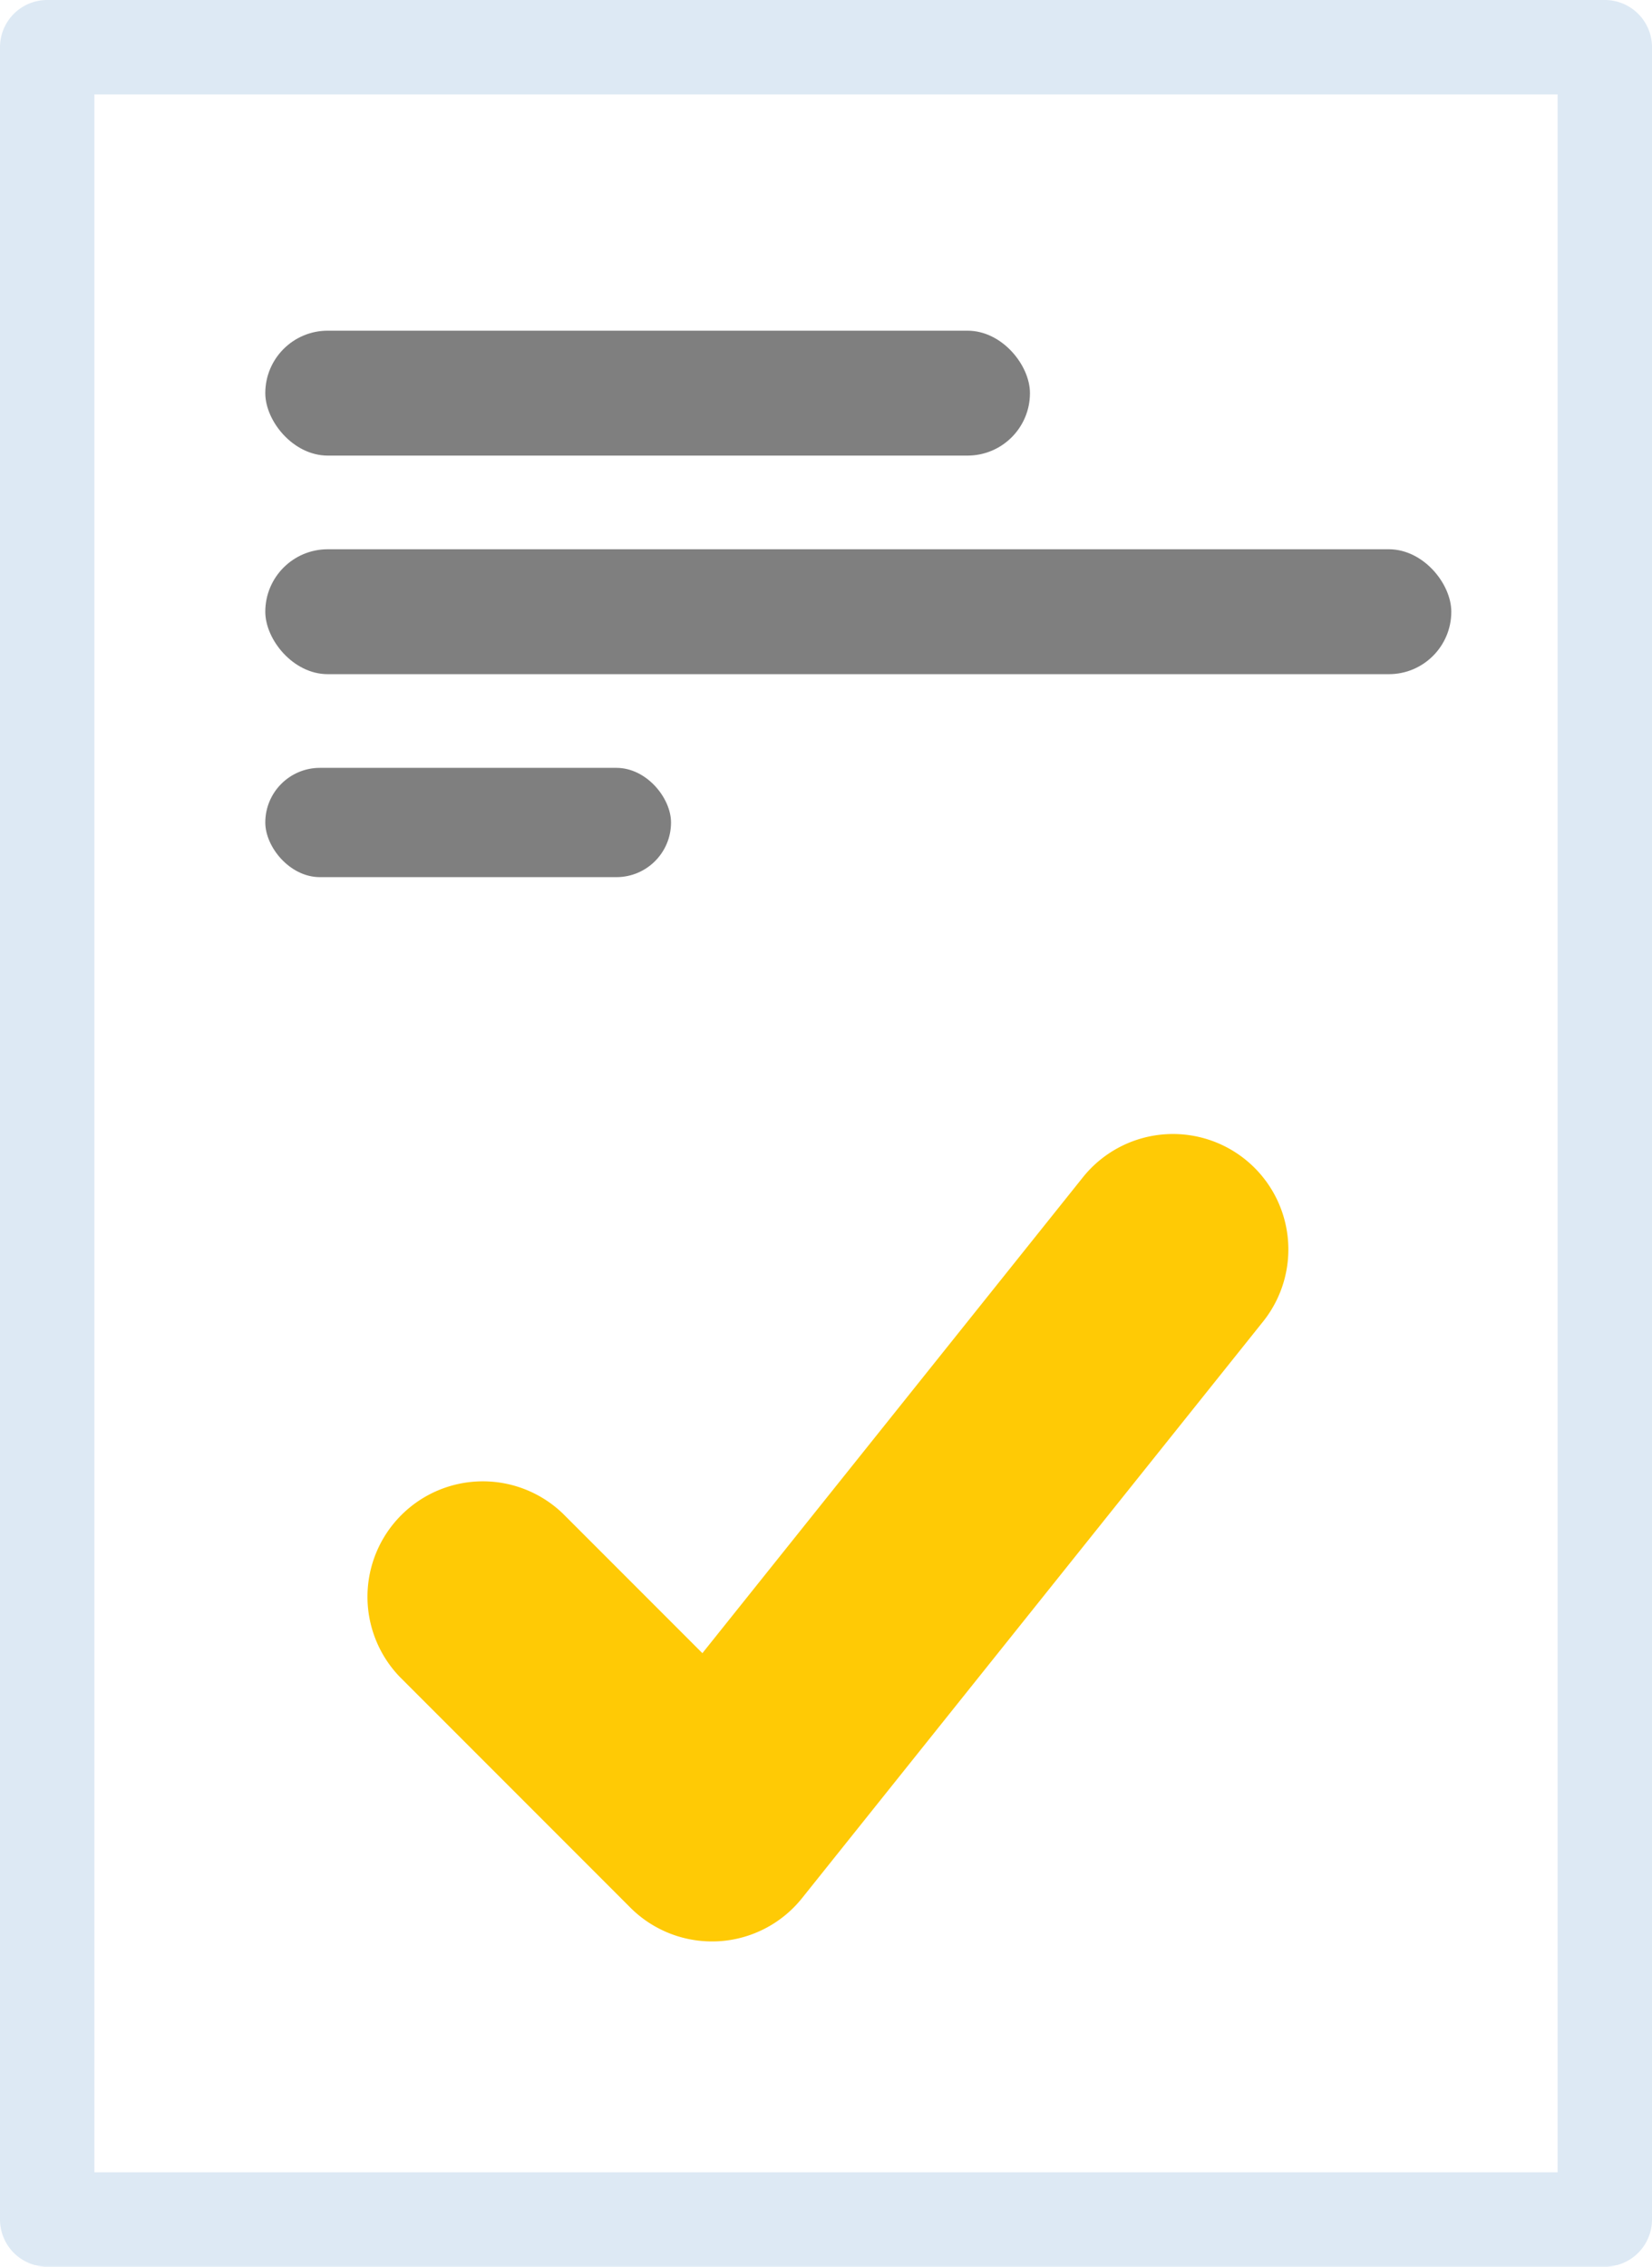
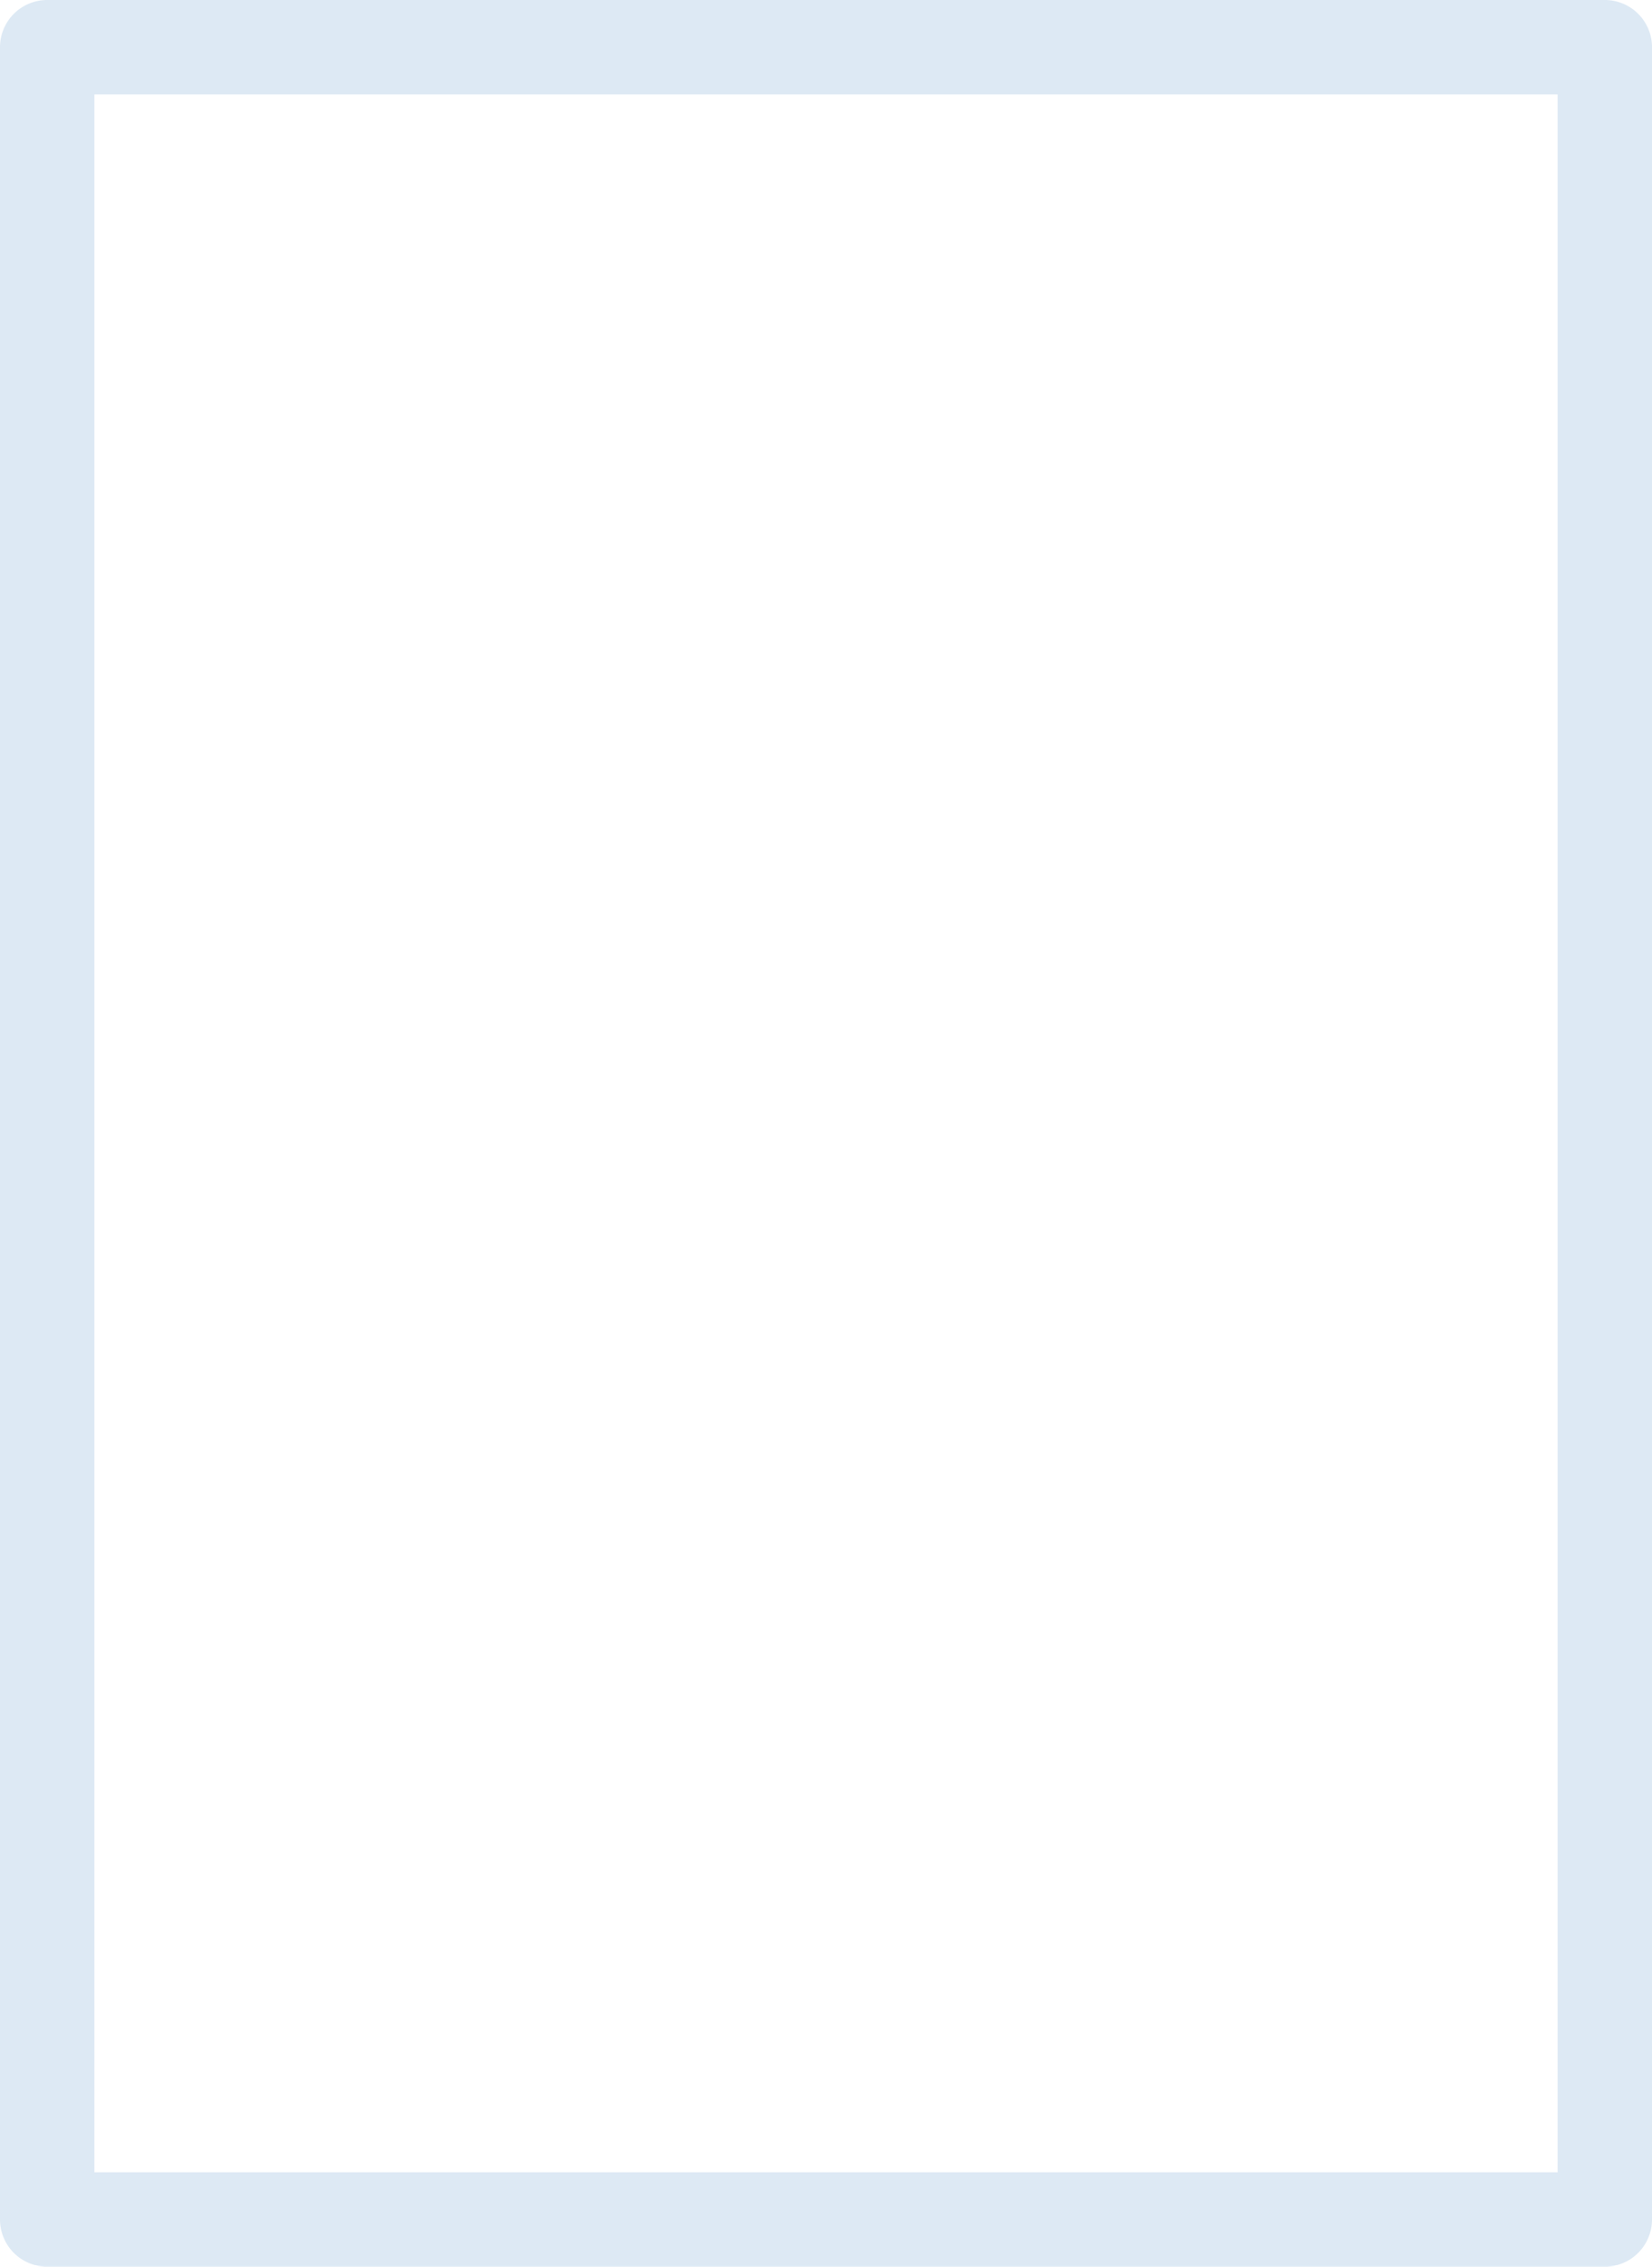
<svg xmlns="http://www.w3.org/2000/svg" width="105.861" height="145.18" viewBox="0 0 105.861 145.18">
  <defs>
    <style>.a{fill:#dde9f4;}.b{fill:#ffca05;}.c{fill:#7f7f7f;}</style>
  </defs>
  <g transform="translate(-370 -1821)">
    <path class="a" d="M102.836,145.181H3.025A3.025,3.025,0,0,1,0,142.156V3.025A3.025,3.025,0,0,1,3.025,0h99.812a3.025,3.025,0,0,1,3.025,3.025V132.518H99.812V6.05H6.049V139.132H99.812v-9.075h6.049v12.1A3.025,3.025,0,0,1,102.836,145.181Z" transform="translate(370 1821)" />
-     <path class="b" d="M62.181,99.756a7.394,7.394,0,0,1-5.228-2.166L42.166,82.8A7.394,7.394,0,0,1,52.622,72.347l8.946,8.946L85.983,50.775A7.394,7.394,0,0,1,97.53,60.013L67.955,96.982a7.394,7.394,0,0,1-5.365,2.764Q62.385,99.756,62.181,99.756Z" transform="translate(353.441 1845.591)" />
-     <rect class="c" width="49" height="8" rx="4" transform="translate(387 1842.18)" />
-     <rect class="c" width="76" height="8" rx="4" transform="translate(387 1856.18)" />
-     <rect class="c" width="26" height="7" rx="3.5" transform="translate(387 1870.18)" />
  </g>
</svg>